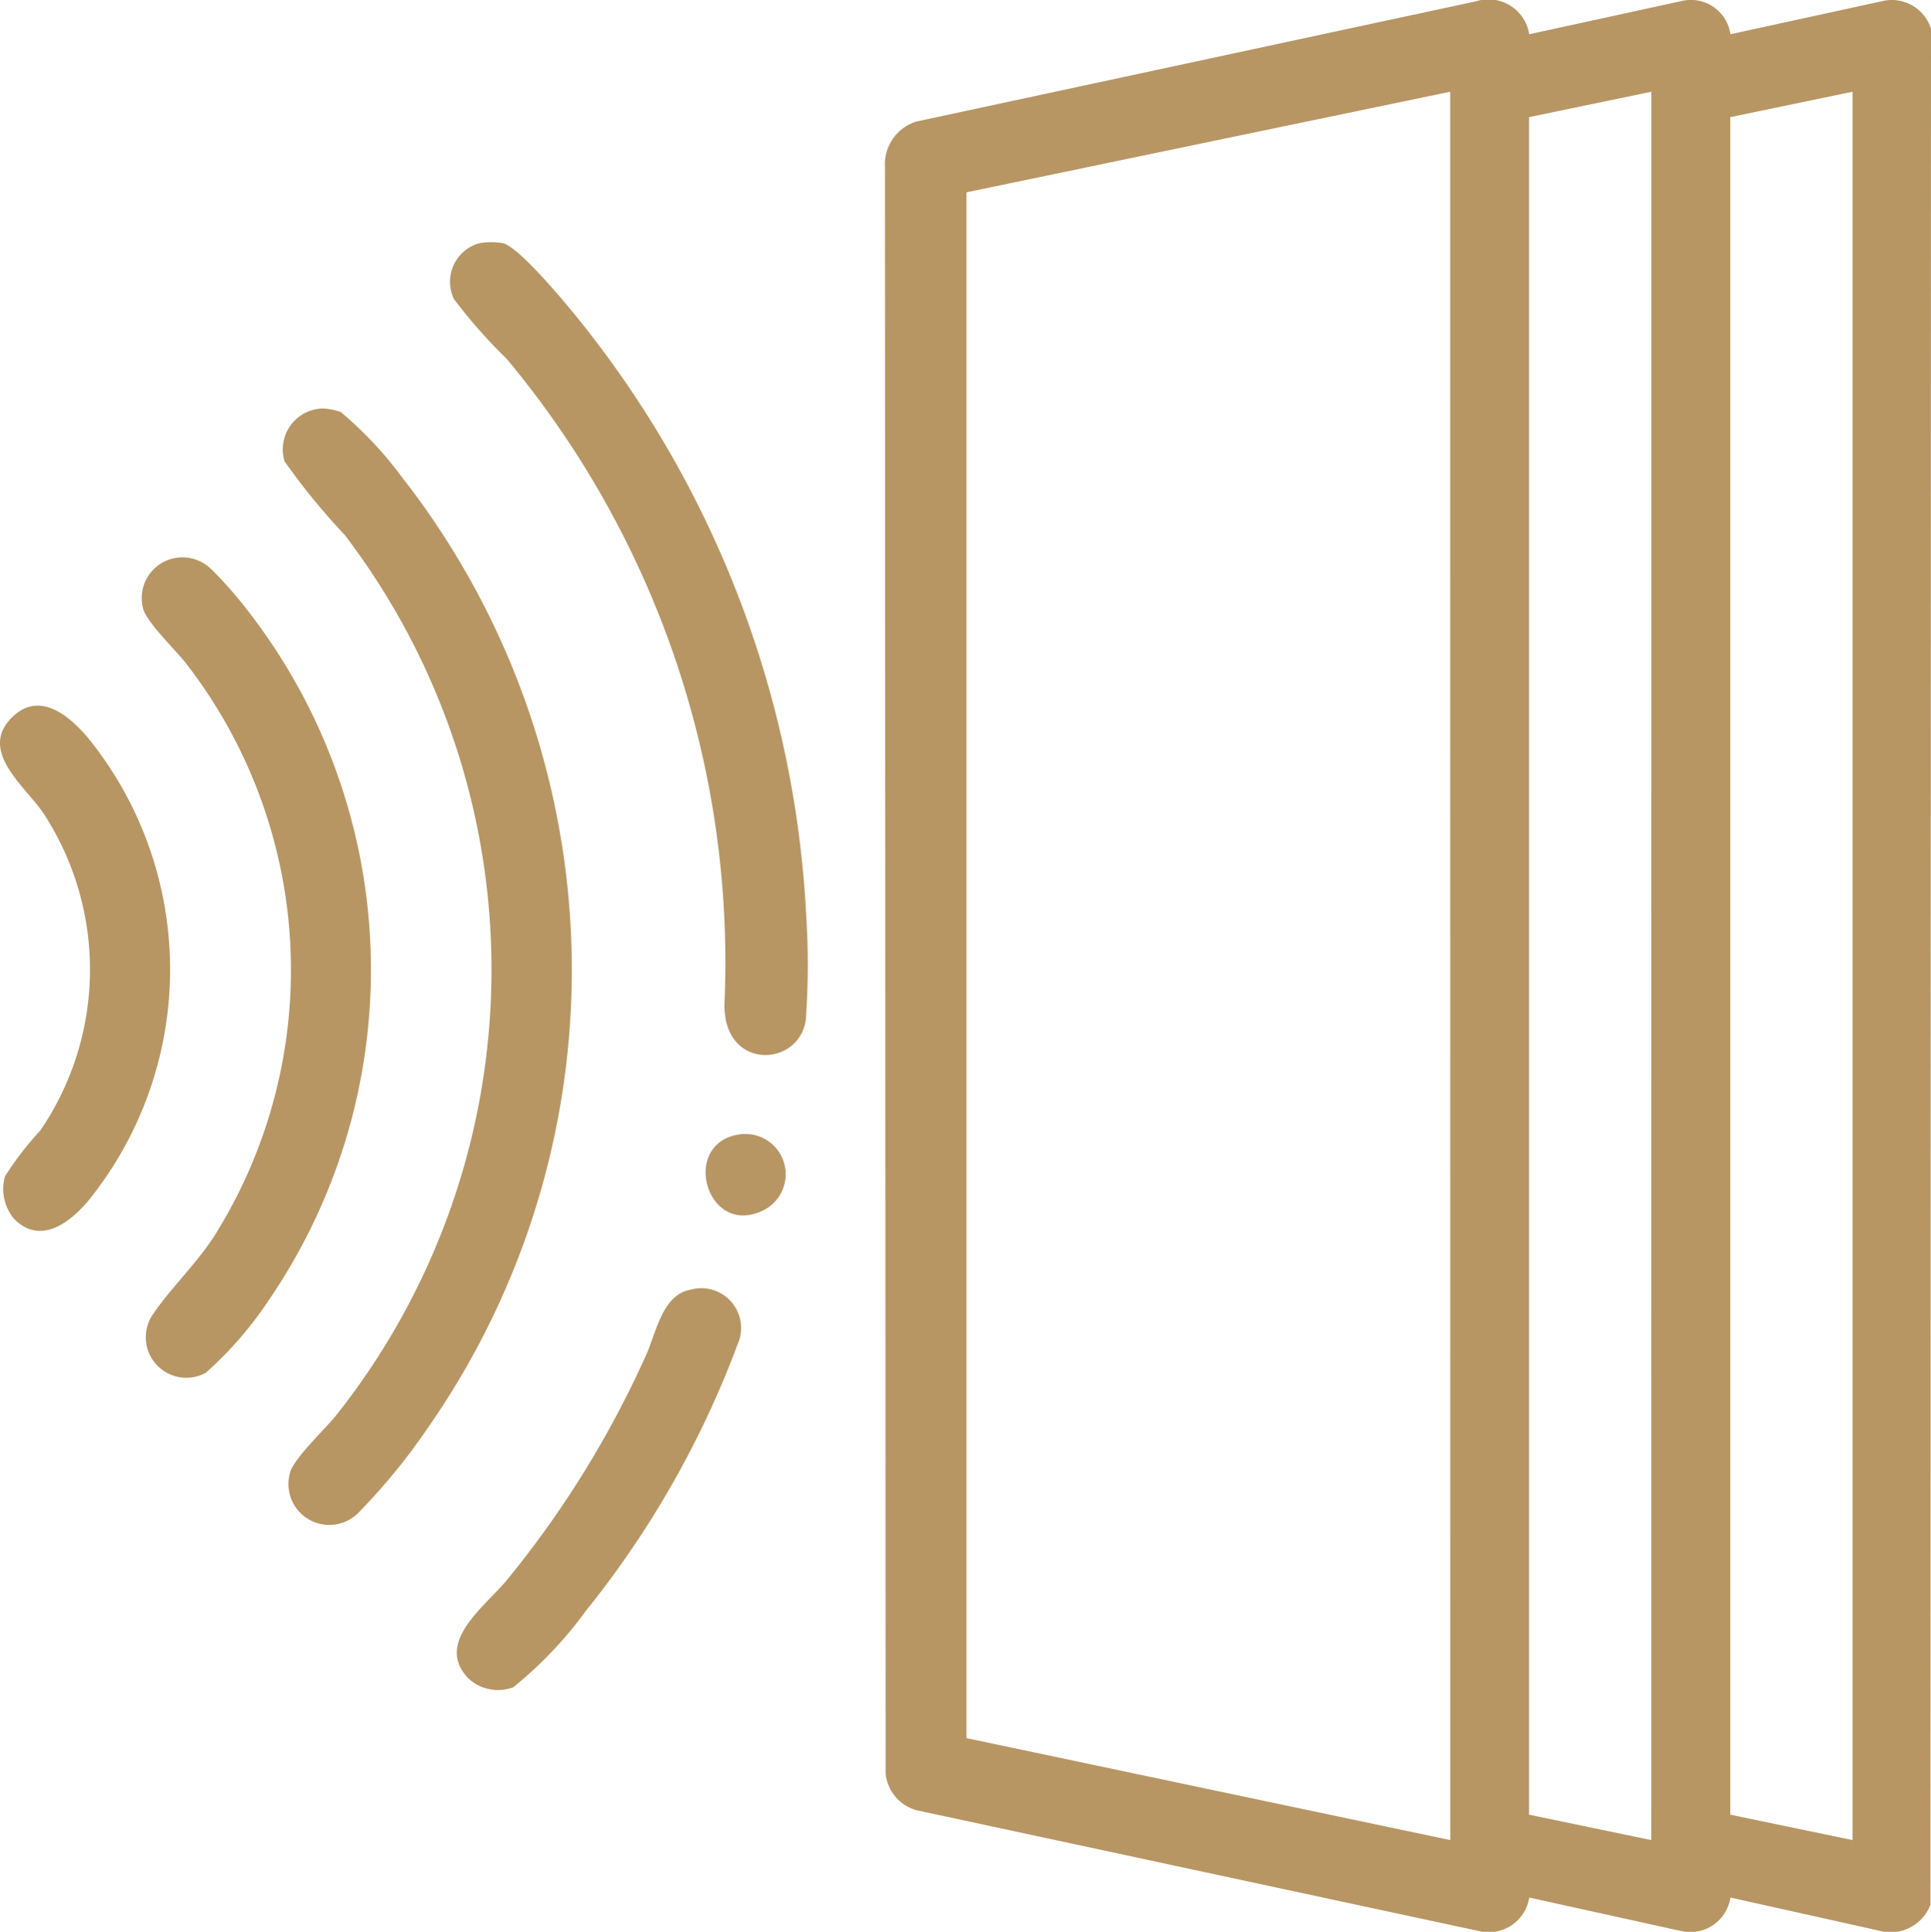
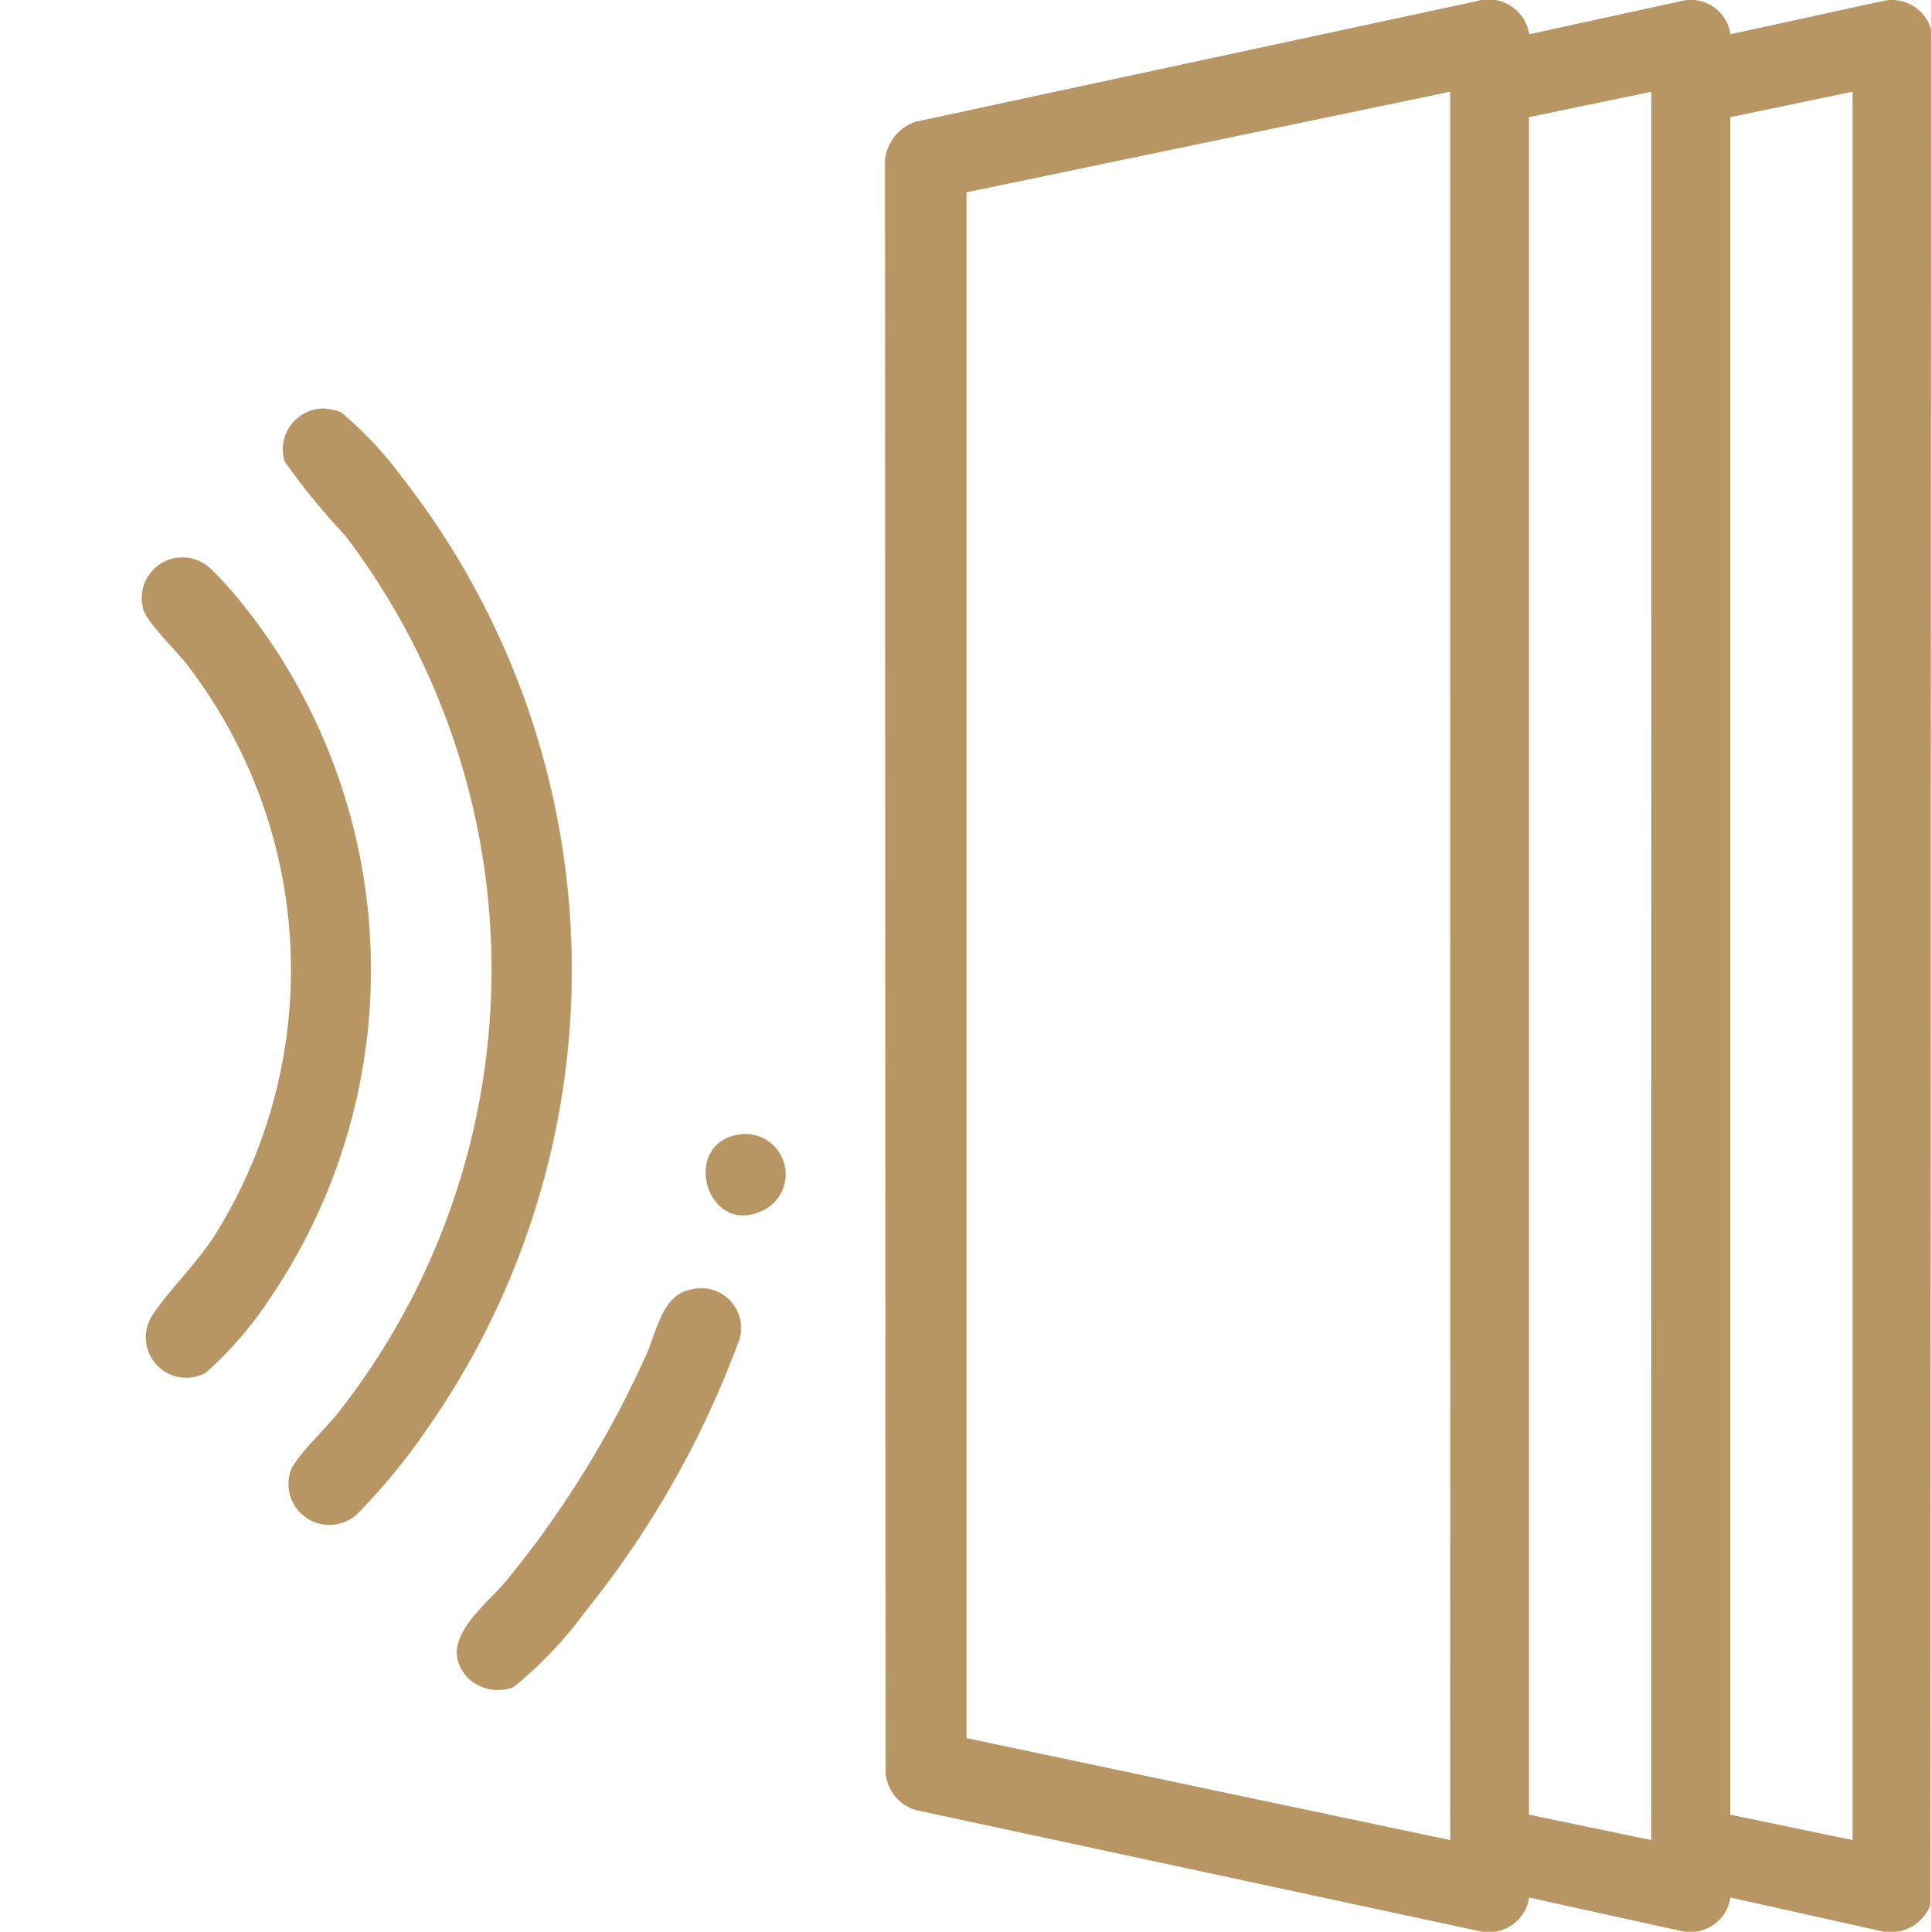
<svg xmlns="http://www.w3.org/2000/svg" id="Group_105" data-name="Group 105" width="65.424" height="65.443" viewBox="0 0 65.424 65.443">
  <defs>
    <clipPath id="clip-path">
      <rect id="Rectangle_229" data-name="Rectangle 229" width="65.424" height="65.443" fill="#b79664" />
    </clipPath>
  </defs>
  <g id="Group_104" data-name="Group 104" transform="translate(0 0)" clip-path="url(#clip-path)">
    <path id="Path_142" data-name="Path 142" d="M37.508,1.16,42.737.02a1.354,1.354,0,0,1,1.587,1.14L49.553.02a1.393,1.393,0,0,1,1.566.954L51.1,64.53a1.448,1.448,0,0,1-1.767.868l-5.009-1.115a1.375,1.375,0,0,1-1.664,1.136l-5.152-1.136a1.391,1.391,0,0,1-1.736,1.128L16.736,61.323A1.442,1.442,0,0,1,15.7,60.084L15.678,5.66a1.518,1.518,0,0,1,1.058-1.541L35.7.045A1.4,1.4,0,0,1,37.508,1.16M34.829,3.107,18.441,6.515l0,52.368,16.391,3.454Zm6.816,0L37.5,3.968V61.476l4.142.861Zm6.816,0-4.142.861V61.476l4.142.861Z" transform="translate(14.305 0)" fill="#b79664" />
    <path id="Path_143" data-name="Path 143" d="M6.319,7.236a1.957,1.957,0,0,1,.646.122A12.649,12.649,0,0,1,9.012,9.531,27.1,27.1,0,0,1,9.894,41.8a20.91,20.91,0,0,1-2.3,2.815,1.386,1.386,0,0,1-2.356-1.3c.1-.482,1.214-1.517,1.583-1.985A24.29,24.29,0,0,0,7.1,11.524a22.719,22.719,0,0,1-2.042-2.5,1.388,1.388,0,0,1,1.26-1.786" transform="translate(4.581 6.601)" fill="#b79664" />
    <path id="Path_144" data-name="Path 144" d="M4.86,10.275a13.8,13.8,0,0,1,1.163,1.312,19.824,19.824,0,0,1,.8,23.431A12.57,12.57,0,0,1,4.675,37.5a1.372,1.372,0,0,1-1.769-2.012c.616-.9,1.463-1.683,2.1-2.689a16.949,16.949,0,0,0-1.01-19.342c-.333-.426-1.385-1.444-1.452-1.874a1.379,1.379,0,0,1,2.318-1.3" transform="translate(2.298 9.005)" fill="#b79664" />
-     <path id="Path_145" data-name="Path 145" d="M8.975,4.322a2.392,2.392,0,0,1,.775,0c.463.1,1.606,1.432,1.966,1.845a35.035,35.035,0,0,1,8.319,20.891,26.4,26.4,0,0,1-.01,3.567c-.224,1.643-2.83,1.738-2.756-.566A31.915,31.915,0,0,0,9.888,8.241,17.594,17.594,0,0,1,8.1,6.215a1.355,1.355,0,0,1,.876-1.893" transform="translate(7.278 3.914)" fill="#b79664" />
-     <path id="Path_146" data-name="Path 146" d="M.48,29.89a1.576,1.576,0,0,1-.314-1.436,10.4,10.4,0,0,1,1.2-1.561,9.677,9.677,0,0,0,.128-10.713C.9,15.263-.755,14.059.4,12.905c.926-.926,1.928-.076,2.566.666a12.464,12.464,0,0,1,0,15.735c-.629.723-1.6,1.473-2.486.583" transform="translate(0 11.405)" fill="#b79664" />
    <path id="Path_147" data-name="Path 147" d="M16.009,22.863a1.348,1.348,0,0,1,1.6,1.844,32.546,32.546,0,0,1-5.152,9.046,13.571,13.571,0,0,1-2.452,2.578,1.474,1.474,0,0,1-1.52-.3c-1.167-1.22.568-2.436,1.3-3.328A33.949,33.949,0,0,0,14.5,25.089c.35-.767.551-2.05,1.505-2.226" transform="translate(7.384 20.829)" fill="#b79664" />
    <path id="Path_148" data-name="Path 148" d="M13.694,20.1a1.365,1.365,0,0,1,.834,2.54c-1.989,1.075-2.949-2.289-.834-2.54" transform="translate(11.406 18.325)" fill="#b79664" />
  </g>
</svg>